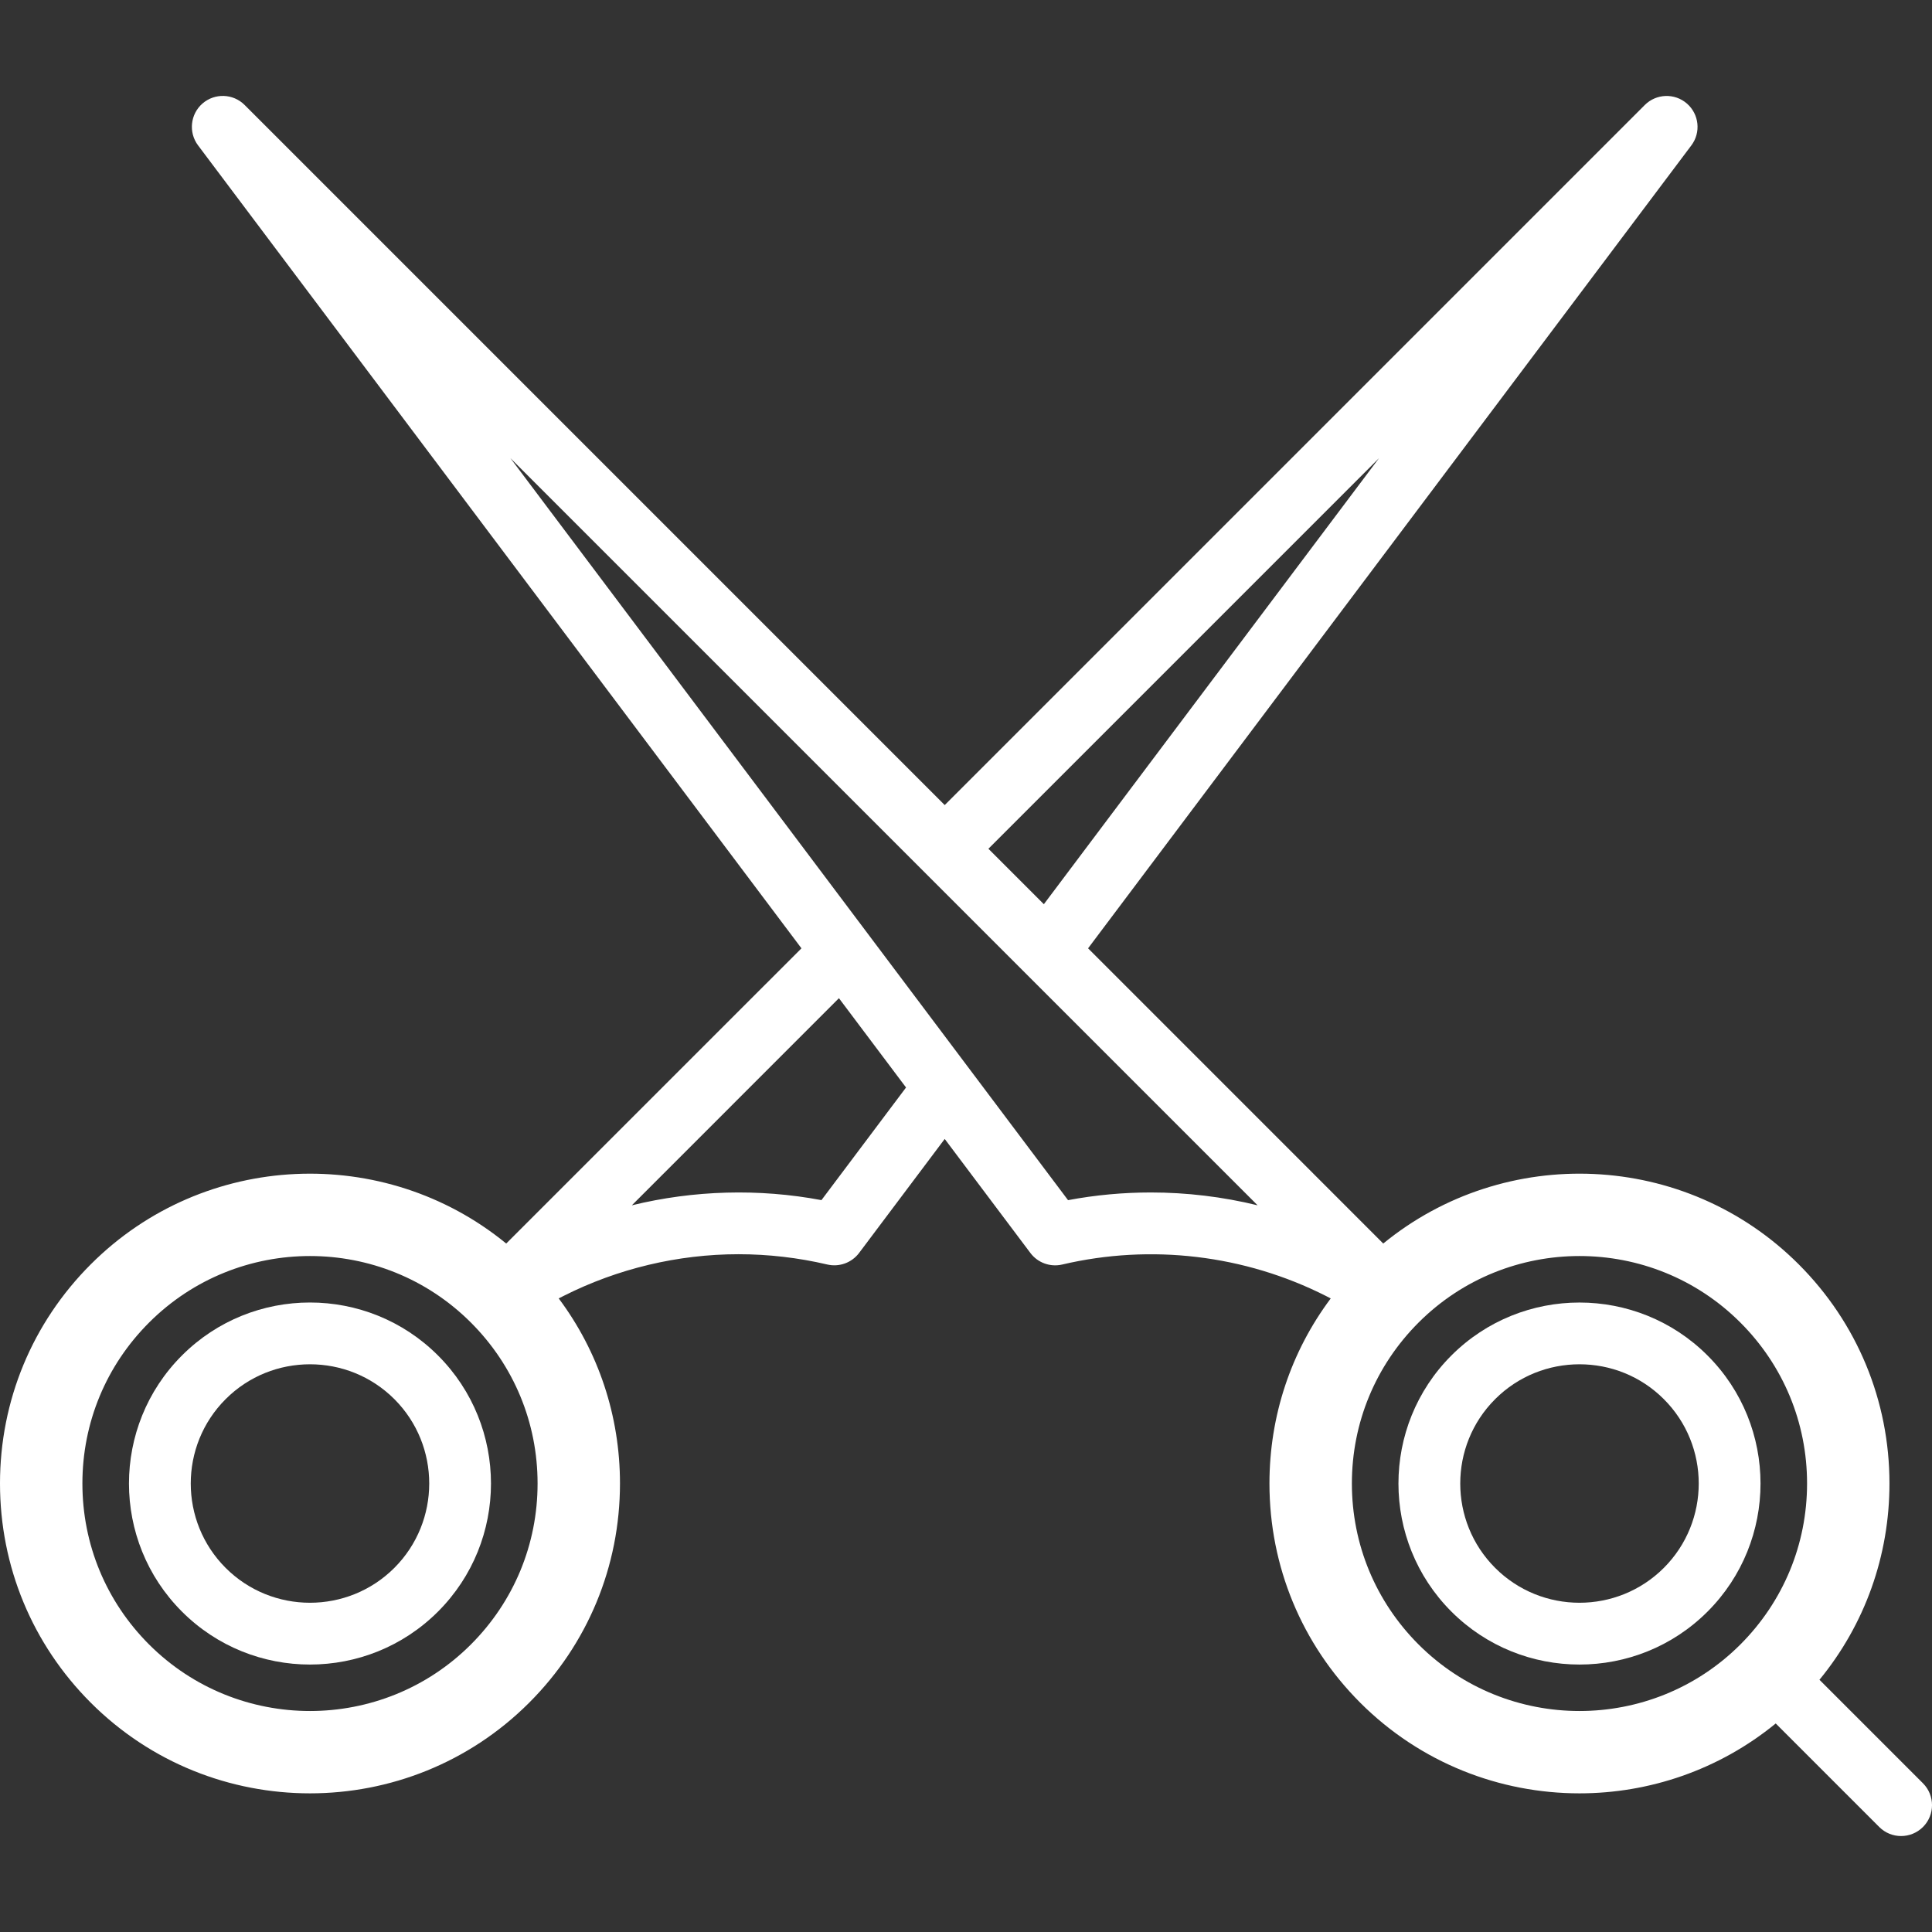
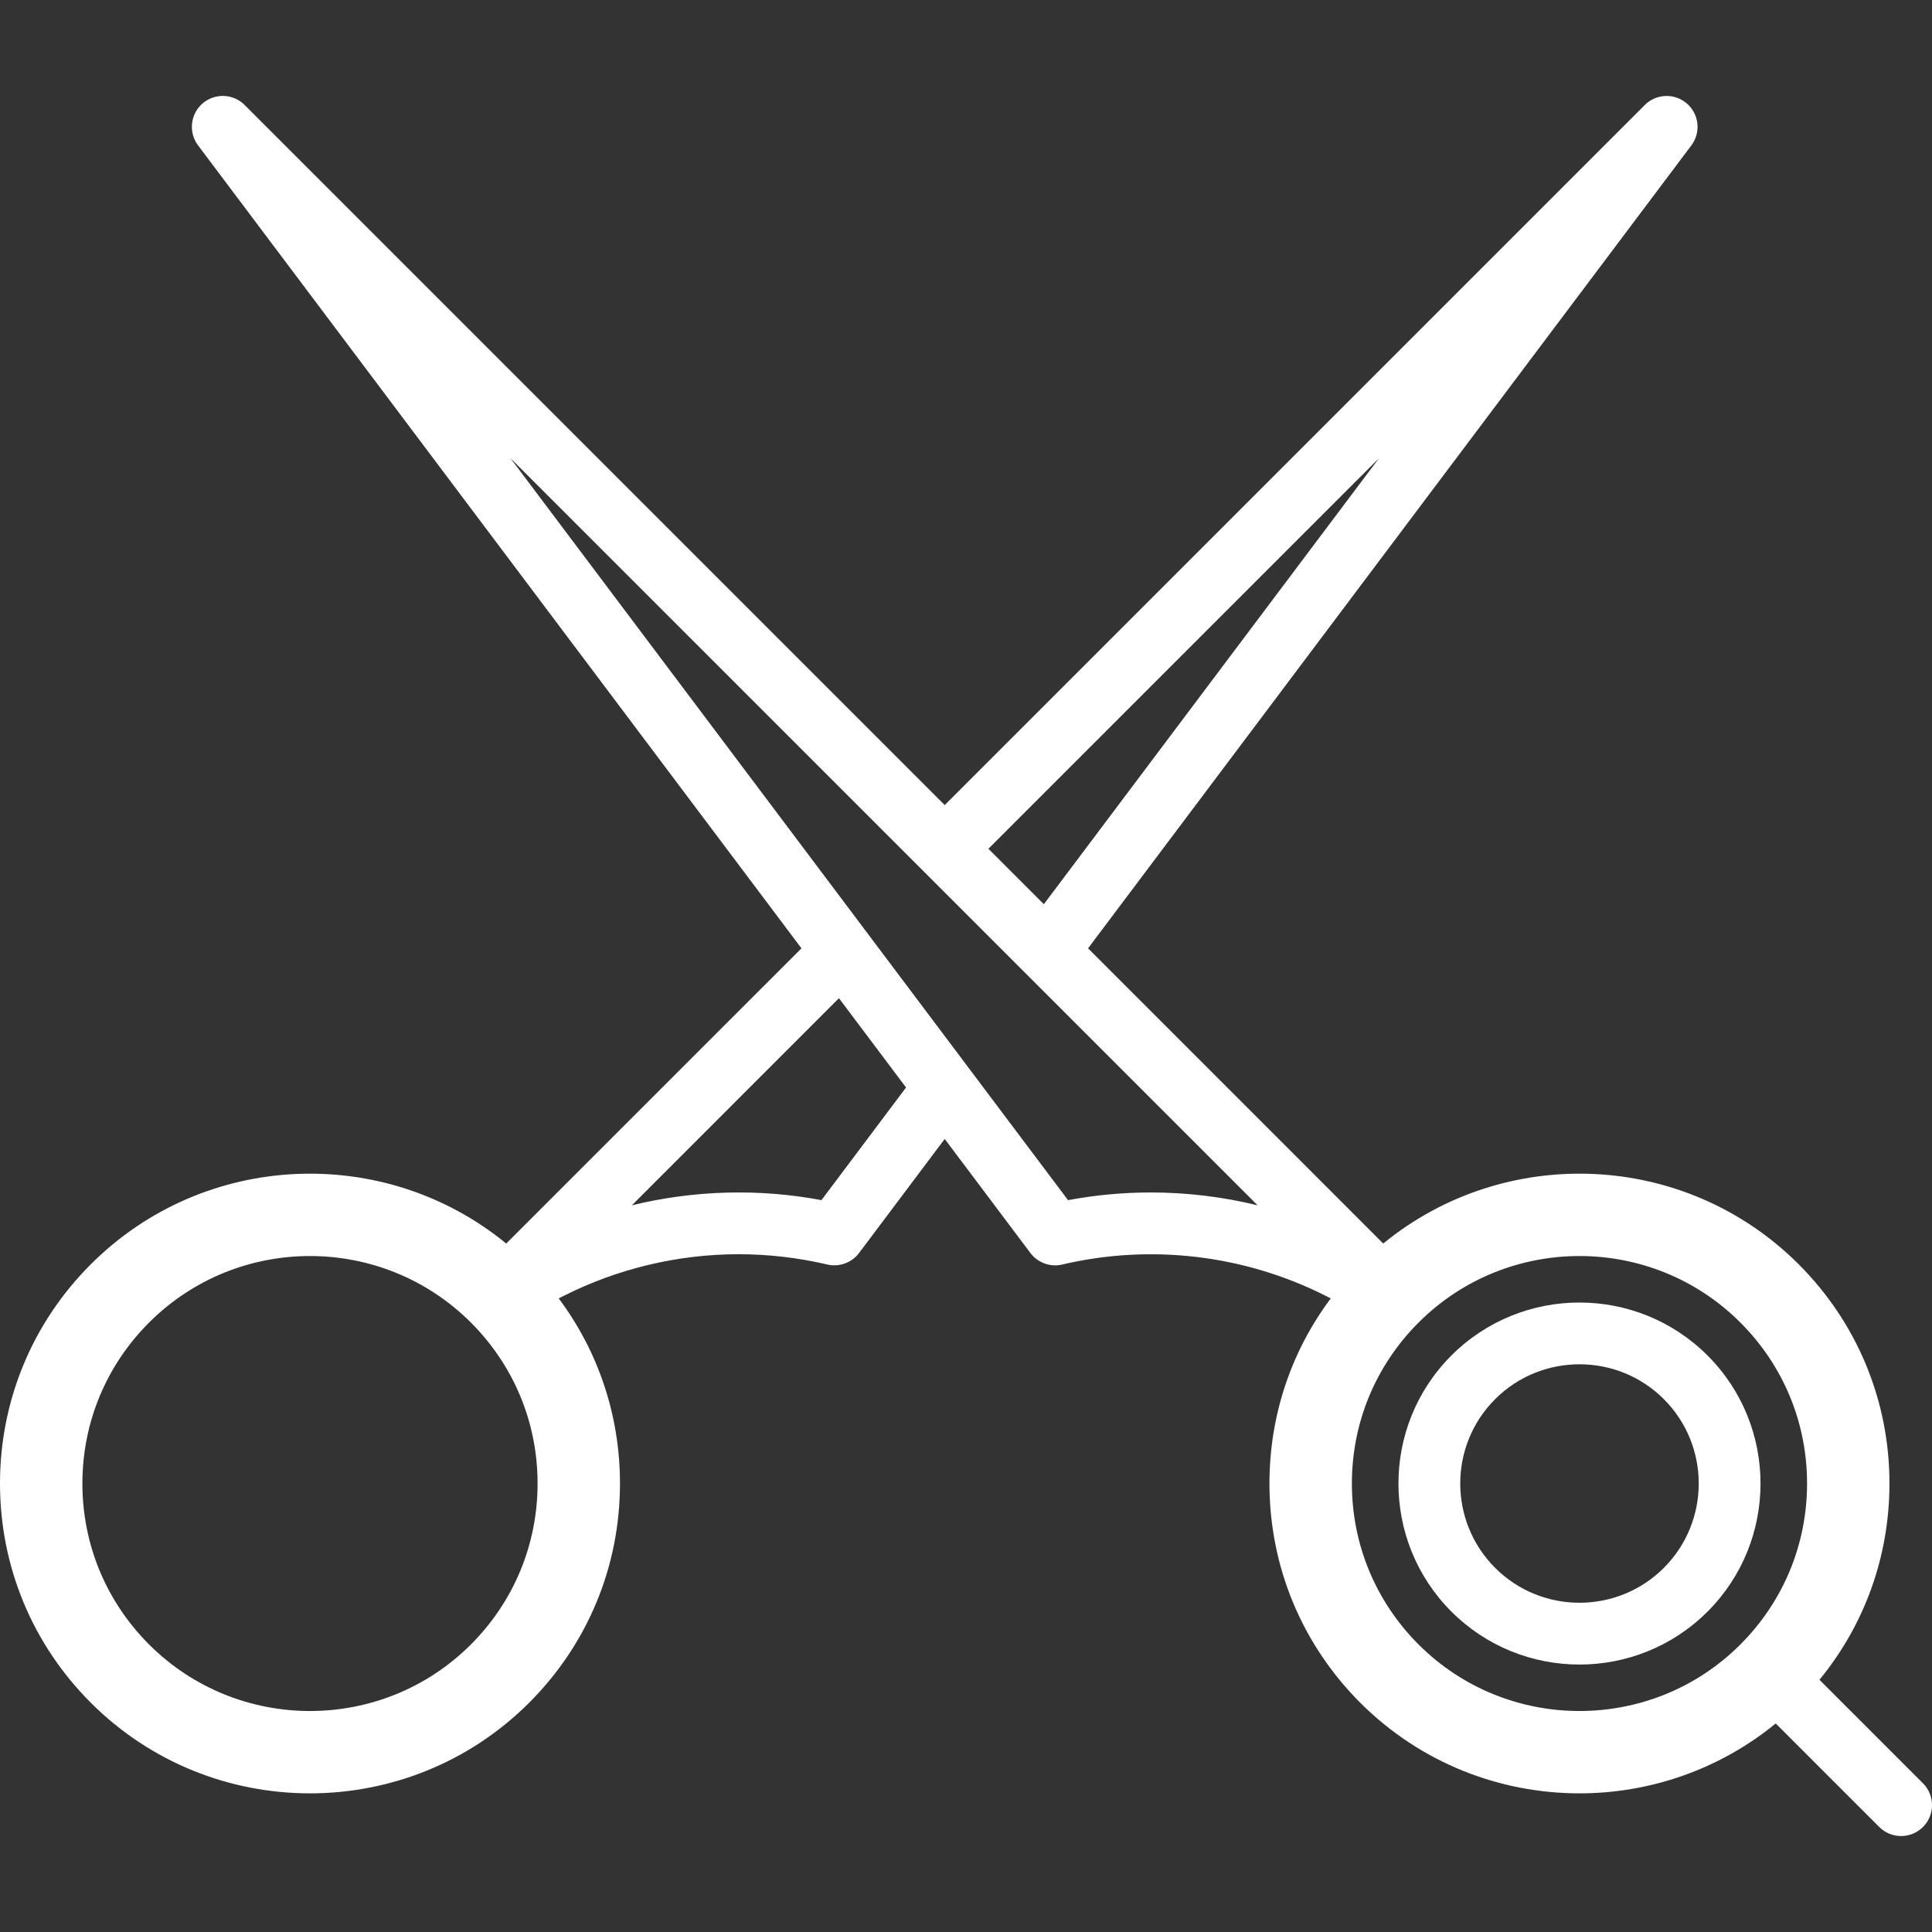
<svg xmlns="http://www.w3.org/2000/svg" version="1.1" id="Layer_1" x="0px" y="0px" width="60px" height="60px" viewBox="0 0 60 60" enable-background="new 0 0 60 60" xml:space="preserve">
  <rect x="0" y="0" width="60" height="60" fill="#333333" stroke="none" />
  <g>
-     <path fill="#FFFFFF" d="M5.65,42.096c-2.193,2.192-2.193,5.761,0,7.953c1.096,1.097,2.536,1.645,3.976,1.645   c1.441,0,2.88-0.548,3.977-1.645c2.193-2.192,2.193-5.761,0-7.953C11.411,39.902,7.842,39.902,5.65,42.096L5.65,42.096z    M12.247,48.692c-1.445,1.444-3.796,1.444-5.24,0c-1.444-1.445-1.444-3.796,0-5.24c0.722-0.723,1.671-1.083,2.62-1.083   c0.949,0,1.898,0.36,2.621,1.083C13.691,44.896,13.691,47.247,12.247,48.692z" />
    <path fill="#FFFFFF" d="M53.029,42.096c-2.193-2.193-5.762-2.193-7.955,0c-2.192,2.192-2.192,5.761,0,7.953   c1.097,1.097,2.537,1.645,3.979,1.645c1.439,0,2.88-0.548,3.977-1.645C55.223,47.856,55.223,44.288,53.029,42.096z M51.672,48.692   c-1.445,1.444-3.795,1.444-5.239,0c-1.445-1.445-1.445-3.796,0-5.24c0.722-0.723,1.671-1.083,2.62-1.083   c0.948,0,1.897,0.36,2.619,1.083C53.117,44.896,53.117,47.247,51.672,48.692z" />
    <path fill="#FFFFFF" d="M59.72,55.382l-3.215-3.215c1.408-1.715,2.174-3.847,2.174-6.096c0-2.57-1.001-4.988-2.819-6.807   c-3.524-3.524-9.124-3.739-12.902-0.645l-9.167-9.168L52.526,4.516c0.304-0.403,0.242-0.971-0.138-1.301   c-0.381-0.33-0.951-0.31-1.308,0.046L29.339,25.002L7.597,3.26C7.241,2.904,6.67,2.884,6.289,3.214   c-0.38,0.331-0.44,0.899-0.138,1.301L24.89,29.451l-9.169,9.168c-3.777-3.094-9.377-2.879-12.902,0.646   C1.001,41.083,0,43.501,0,46.071c0,2.572,1.001,4.989,2.819,6.808c1.877,1.877,4.342,2.815,6.807,2.815   c2.466,0,4.931-0.938,6.808-2.815c1.818-1.818,2.82-4.235,2.82-6.808c0-2.1-0.668-4.097-1.903-5.748l0.15-0.076   c1.677-0.848,3.555-1.296,5.434-1.296c0.928,0,1.855,0.108,2.756,0.319c0.37,0.087,0.758-0.053,0.987-0.356l2.661-3.543   l2.662,3.543c0.229,0.304,0.617,0.444,0.987,0.357c2.755-0.647,5.664-0.302,8.19,0.976l0.149,0.077   c-1.235,1.651-1.903,3.647-1.903,5.748c0,2.571,1.002,4.988,2.819,6.807c1.877,1.877,4.343,2.815,6.809,2.815   c2.163,0,4.327-0.724,6.095-2.17l3.215,3.215c0.188,0.188,0.433,0.281,0.679,0.281c0.245,0,0.491-0.094,0.679-0.281   C60.094,56.365,60.094,55.757,59.72,55.382L59.72,55.382z M14.625,51.07c-2.755,2.756-7.24,2.756-9.996,0   c-1.335-1.336-2.07-3.11-2.07-4.999c0-1.888,0.735-3.662,2.07-4.997c1.378-1.378,3.188-2.067,4.998-2.067   c1.811,0,3.62,0.689,4.998,2.067c1.335,1.335,2.07,3.109,2.07,4.997C16.695,47.96,15.96,49.734,14.625,51.07L14.625,51.07z    M42.828,14.227l-10.41,13.854l-1.722-1.722L42.828,14.227z M25.511,37.271c-1.941-0.365-3.964-0.309-5.888,0.161l6.431-6.432   l2.084,2.773L25.511,37.271z M35.74,37.033c-0.858,0-1.721,0.079-2.571,0.239L15.852,14.229l23.204,23.203   C37.97,37.167,36.856,37.033,35.74,37.033L35.74,37.033z M44.054,51.07c-1.334-1.336-2.07-3.11-2.07-4.999   c0-1.888,0.736-3.662,2.07-4.997c1.378-1.378,3.188-2.067,4.999-2.067c1.81,0,3.619,0.689,4.997,2.067   c1.335,1.335,2.07,3.109,2.07,4.997c0,1.889-0.736,3.663-2.07,4.999C51.294,53.826,46.81,53.826,44.054,51.07z" />
  </g>
</svg>